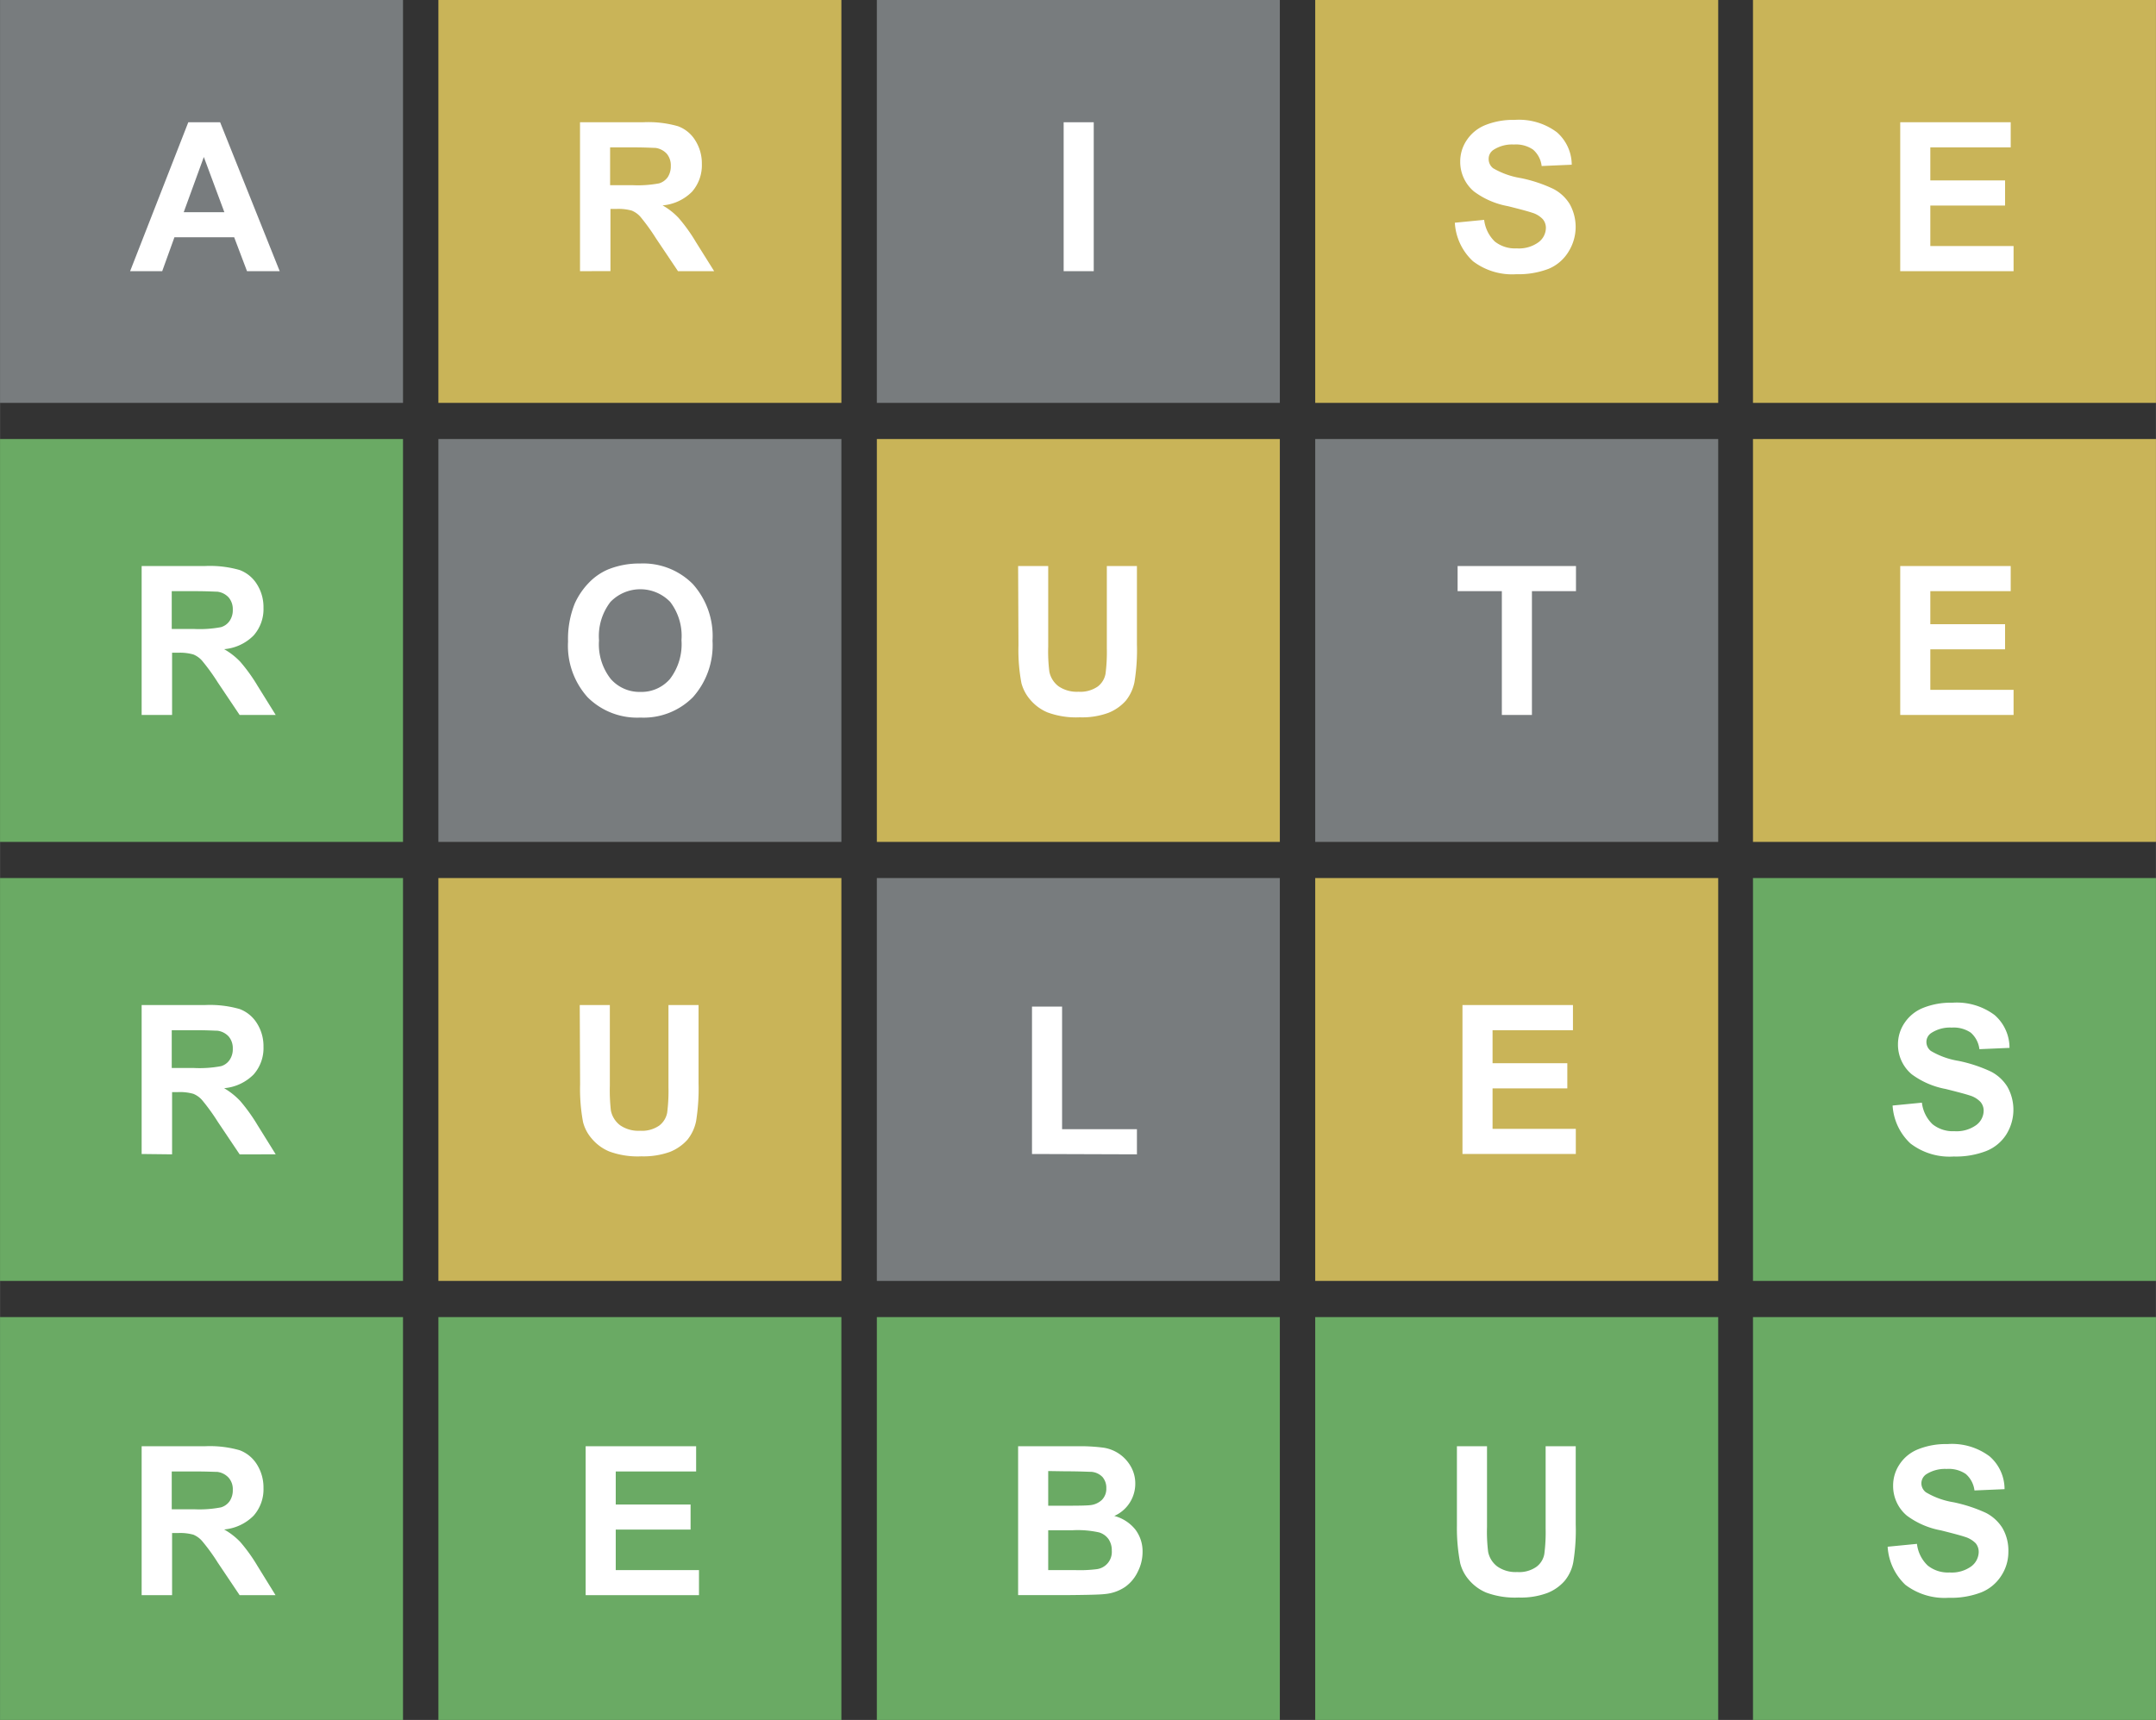
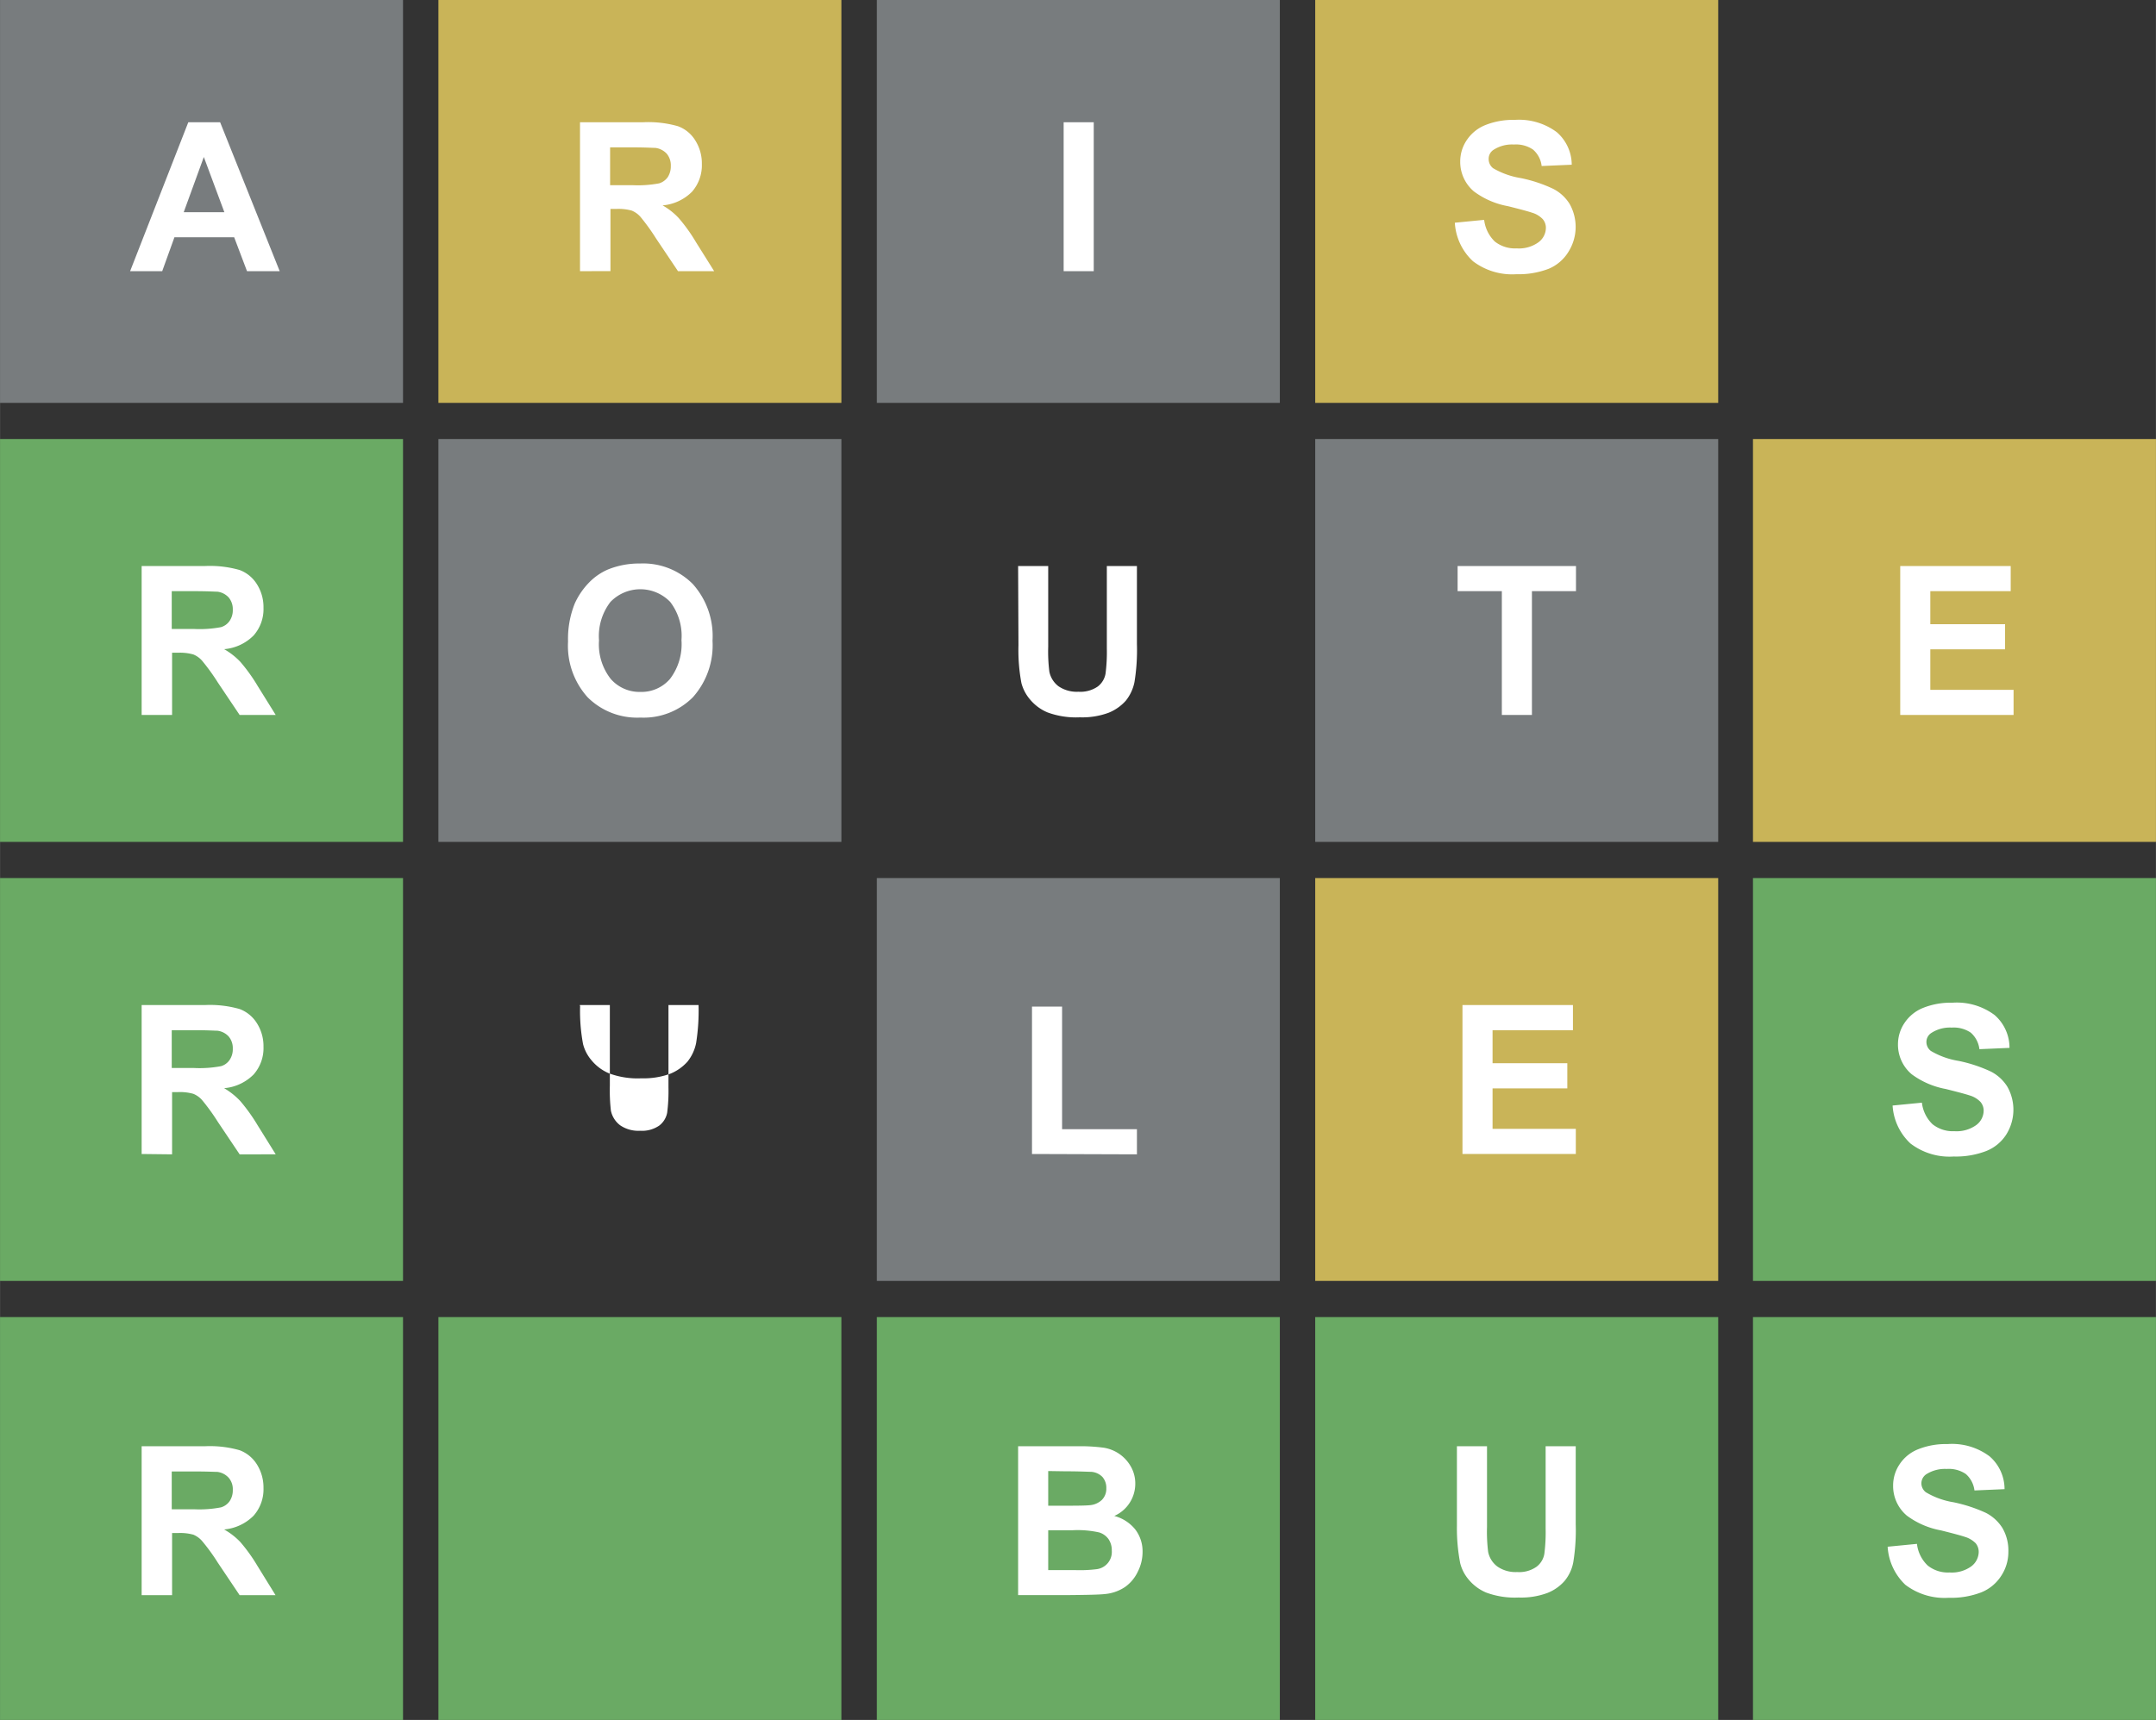
<svg xmlns="http://www.w3.org/2000/svg" id="Diagram" width="87.71mm" height="69.99mm" viewBox="0 0 248.61 198.39" version="1.1">
  <rect x="0" y="0" width="248.61" height="198.39" fill="#333333" stroke="none" />
  <defs id="defs4">
    <style id="style2">
      .cls-1 {
        fill: #6aaa64;
      }

      .cls-2 {
        fill: #fff;
      }

      .cls-3 {
        fill: #c9b458;
      }

      .cls-4 {
        fill: #787c7e;
      }
    </style>
  </defs>
  <g id="S">
    <rect class="cls-1" x="202.14" y="151.92" width="46.47" height="46.47" id="rect6" />
    <path class="cls-2" d="M217.67,178.41l3.38-.33a4.07,4.07,0,0,0,1.24,2.5,3.72,3.72,0,0,0,2.51.8,3.85,3.85,0,0,0,2.52-.71,2.12,2.12,0,0,0,.85-1.66,1.56,1.56,0,0,0-.35-1,2.94,2.94,0,0,0-1.25-.74c-.41-.14-1.33-.39-2.78-.75a9.41,9.41,0,0,1-3.91-1.7,4.46,4.46,0,0,1-1.58-3.46,4.37,4.37,0,0,1,.74-2.45,4.58,4.58,0,0,1,2.14-1.74,8.58,8.58,0,0,1,3.38-.6,7.22,7.22,0,0,1,4.87,1.42,5,5,0,0,1,1.72,3.78l-3.47.15a3,3,0,0,0-1-1.9,3.48,3.48,0,0,0-2.2-.58,4,4,0,0,0-2.37.62,1.27,1.27,0,0,0-.55,1.07,1.31,1.31,0,0,0,.52,1,9,9,0,0,0,3.18,1.15,17.32,17.32,0,0,1,3.75,1.23,4.87,4.87,0,0,1,1.9,1.75,5.18,5.18,0,0,1,.68,2.74,5,5,0,0,1-.82,2.76,4.9,4.9,0,0,1-2.32,1.92,9.68,9.68,0,0,1-3.74.62,7.45,7.45,0,0,1-5-1.5A6.59,6.59,0,0,1,217.67,178.41Z" id="path8" />
  </g>
  <g id="U">
    <rect class="cls-1" x="151.66" y="151.92" width="46.47" height="46.47" id="rect11" />
    <path class="cls-2" d="M168,166.82h3.47v9.31a18.74,18.74,0,0,0,.13,2.87,2.79,2.79,0,0,0,1.06,1.69,3.67,3.67,0,0,0,2.29.64,3.45,3.45,0,0,0,2.23-.61,2.35,2.35,0,0,0,.9-1.48,19.6,19.6,0,0,0,.15-2.92v-9.5h3.47v9a22.92,22.92,0,0,1-.28,4.37,4.75,4.75,0,0,1-1,2.16,5.14,5.14,0,0,1-2,1.4,8.71,8.71,0,0,1-3.3.52,9.54,9.54,0,0,1-3.74-.57,5.29,5.29,0,0,1-2-1.47,4.71,4.71,0,0,1-1-1.91A21.25,21.25,0,0,1,168,176Z" id="path13" />
  </g>
  <g id="B">
    <rect class="cls-1" x="101.11" y="151.92" width="46.47" height="46.47" id="rect16" />
    <path class="cls-2" d="M117.4,166.82h6.87a20.27,20.27,0,0,1,3,.17,4.36,4.36,0,0,1,3.11,2.14,3.92,3.92,0,0,1,.53,2,4.06,4.06,0,0,1-2.42,3.73,4.61,4.61,0,0,1,2.42,1.56,4.15,4.15,0,0,1,.84,2.59,5,5,0,0,1-.55,2.28,4.51,4.51,0,0,1-1.48,1.77,4.94,4.94,0,0,1-2.33.81c-.58.07-2,.1-4.18.12H117.4Zm3.47,2.86v4h2.27q2,0,2.52-.06a2.3,2.3,0,0,0,1.4-.61,1.82,1.82,0,0,0,.51-1.34,1.91,1.91,0,0,0-.44-1.3,2,2,0,0,0-1.31-.6c-.34,0-1.33-.06-3-.06Zm0,6.83v4.6h3.21a15.55,15.55,0,0,0,2.38-.11,2,2,0,0,0,1.74-2.14,2.25,2.25,0,0,0-.37-1.32,2.07,2.07,0,0,0-1.09-.78,11.38,11.38,0,0,0-3.07-.25Z" id="path18" />
  </g>
  <g id="E">
    <rect class="cls-1" x="50.55" y="151.92" width="46.47" height="46.47" id="rect21" />
-     <path class="cls-2" d="M67.53,184V166.82H80.27v2.91H71v3.81h8.63v2.89H71v4.68h9.6V184Z" id="path23" />
  </g>
  <g id="R">
    <rect class="cls-1" y="151.92" width="46.47" height="46.47" id="rect26" />
    <path class="cls-2" d="M16.33,184V166.82h7.3a12.43,12.43,0,0,1,4,.46,4,4,0,0,1,2,1.65,5,5,0,0,1,.75,2.71,4.59,4.59,0,0,1-1.14,3.19,5.47,5.47,0,0,1-3.4,1.59,8,8,0,0,1,1.86,1.44,19.1,19.1,0,0,1,2,2.79L31.77,184H27.63l-2.51-3.74a22.27,22.27,0,0,0-1.83-2.52,2.72,2.72,0,0,0-1-.72,5.73,5.73,0,0,0-1.75-.19h-.7V184Zm3.47-9.91h2.56a13.06,13.06,0,0,0,3.12-.22,1.87,1.87,0,0,0,1-.72,2.23,2.23,0,0,0,.36-1.29,2,2,0,0,0-.47-1.4,2.13,2.13,0,0,0-1.3-.68c-.29,0-1.13-.05-2.54-.05H19.8Z" id="path28" />
  </g>
  <g id="S-2" data-name="S">
    <rect class="cls-1" x="202.14" y="101.28" width="46.47" height="46.47" id="rect31" />
    <path class="cls-2" d="M218.24,127.52l3.38-.33a4.09,4.09,0,0,0,1.23,2.49,3.75,3.75,0,0,0,2.52.8,3.88,3.88,0,0,0,2.52-.71,2.09,2.09,0,0,0,.85-1.66,1.54,1.54,0,0,0-.36-1,2.8,2.8,0,0,0-1.24-.75c-.41-.14-1.34-.39-2.78-.75a9.46,9.46,0,0,1-3.92-1.7,4.46,4.46,0,0,1-1.58-3.45,4.39,4.39,0,0,1,.75-2.46,4.65,4.65,0,0,1,2.14-1.74,8.55,8.55,0,0,1,3.38-.6,7.28,7.28,0,0,1,4.87,1.42,5,5,0,0,1,1.72,3.79l-3.47.15a3,3,0,0,0-1-1.91,3.51,3.51,0,0,0-2.19-.58,3.93,3.93,0,0,0-2.37.63,1.23,1.23,0,0,0-.55,1.06,1.3,1.3,0,0,0,.51,1,9.1,9.1,0,0,0,3.19,1.15,16.7,16.7,0,0,1,3.75,1.24,4.84,4.84,0,0,1,1.89,1.75,5.39,5.39,0,0,1-.13,5.5,4.87,4.87,0,0,1-2.32,1.91,9.71,9.71,0,0,1-3.74.63,7.4,7.4,0,0,1-5-1.51A6.52,6.52,0,0,1,218.24,127.52Z" id="path33" />
  </g>
  <g id="E-2" data-name="E">
    <rect class="cls-3" x="151.66" y="101.28" width="46.47" height="46.47" id="rect36" />
    <path class="cls-2" d="M168.64,133.11V115.93h12.74v2.9h-9.27v3.81h8.62v2.9h-8.62v4.67h9.6v2.9Z" id="path38" />
  </g>
  <g id="L">
    <rect class="cls-4" x="101.11" y="101.28" width="46.47" height="46.47" id="rect41" />
    <path class="cls-2" d="M119,133.11v-17h3.47v14.14h8.63v2.9Z" id="path43" />
  </g>
  <g id="U-2" data-name="U">
-     <rect class="cls-3" x="50.55" y="101.28" width="46.47" height="46.47" id="rect46" />
-     <path class="cls-2" d="M66.85,115.93h3.47v9.3a20.69,20.69,0,0,0,.12,2.87,2.83,2.83,0,0,0,1.07,1.7,3.71,3.71,0,0,0,2.29.63,3.5,3.5,0,0,0,2.22-.6,2.44,2.44,0,0,0,.91-1.48,19.69,19.69,0,0,0,.15-2.92v-9.5h3.47v9a23.88,23.88,0,0,1-.28,4.37,5,5,0,0,1-1,2.16,5.4,5.4,0,0,1-2,1.4,9,9,0,0,1-3.31.52,9.49,9.49,0,0,1-3.73-.57,5.27,5.27,0,0,1-2-1.48,4.65,4.65,0,0,1-1-1.9,20.68,20.68,0,0,1-.34-4.36Z" id="path48" />
+     <path class="cls-2" d="M66.85,115.93h3.47v9.3a20.69,20.69,0,0,0,.12,2.87,2.83,2.83,0,0,0,1.07,1.7,3.71,3.71,0,0,0,2.29.63,3.5,3.5,0,0,0,2.22-.6,2.44,2.44,0,0,0,.91-1.48,19.69,19.69,0,0,0,.15-2.92v-9.5h3.47a23.88,23.88,0,0,1-.28,4.37,5,5,0,0,1-1,2.16,5.4,5.4,0,0,1-2,1.4,9,9,0,0,1-3.31.52,9.49,9.49,0,0,1-3.73-.57,5.27,5.27,0,0,1-2-1.48,4.65,4.65,0,0,1-1-1.9,20.68,20.68,0,0,1-.34-4.36Z" id="path48" />
  </g>
  <g id="R-2" data-name="R">
    <rect class="cls-1" y="101.28" width="46.47" height="46.47" id="rect51" />
    <path class="cls-2" d="M16.33,133.11V115.93h7.3a12.43,12.43,0,0,1,4,.46,4,4,0,0,1,2,1.65,4.92,4.92,0,0,1,.75,2.7,4.59,4.59,0,0,1-1.14,3.2,5.44,5.44,0,0,1-3.4,1.58A8.31,8.31,0,0,1,27.7,127a20.32,20.32,0,0,1,2,2.79l2.09,3.36H27.63l-2.51-3.74a23.83,23.83,0,0,0-1.83-2.53,2.69,2.69,0,0,0-1-.71,5.67,5.67,0,0,0-1.75-.2h-.7v7.18Zm3.47-9.92h2.56a13.28,13.28,0,0,0,3.12-.21,1.79,1.79,0,0,0,1-.73,2.18,2.18,0,0,0,.36-1.29,2.08,2.08,0,0,0-.47-1.4,2.12,2.12,0,0,0-1.3-.67c-.29,0-1.13-.06-2.54-.06H19.8Z" id="path53" />
  </g>
  <g id="E-3" data-name="E">
    <rect class="cls-3" x="202.14" y="50.64" width="46.47" height="46.47" id="rect56" />
    <path class="cls-2" d="M219.12,82.47V65.29h12.74v2.9h-9.27V72h8.62v2.9h-8.62v4.67h9.6v2.9Z" id="path58" />
  </g>
  <g id="T">
    <rect class="cls-4" x="151.66" y="50.64" width="46.47" height="46.47" id="rect61" />
    <path class="cls-2" d="M173.18,82.47V68.19h-5.1v-2.9h13.65v2.9h-5.08V82.47Z" id="path63" />
  </g>
  <g id="U-3" data-name="U">
-     <rect class="cls-3" x="101.11" y="50.64" width="46.47" height="46.47" id="rect66" />
    <path class="cls-2" d="M117.4,65.29h3.47v9.3a18.56,18.56,0,0,0,.13,2.87,2.79,2.79,0,0,0,1.06,1.7,3.73,3.73,0,0,0,2.29.63,3.53,3.53,0,0,0,2.23-.6,2.38,2.38,0,0,0,.9-1.48,19.69,19.69,0,0,0,.15-2.92v-9.5h3.47v9a23,23,0,0,1-.28,4.37,5,5,0,0,1-1,2.16,5.32,5.32,0,0,1-2,1.4,8.76,8.76,0,0,1-3.31.52,9.49,9.49,0,0,1-3.73-.57,5.27,5.27,0,0,1-2-1.48,4.78,4.78,0,0,1-1-1.9,20.62,20.62,0,0,1-.34-4.36Z" id="path68" />
  </g>
  <g id="O">
    <rect class="cls-4" x="50.55" y="50.64" width="46.47" height="46.47" id="rect71" />
    <path class="cls-2" d="M65.5,74a10.93,10.93,0,0,1,.78-4.4,8.41,8.41,0,0,1,1.6-2.36,6.78,6.78,0,0,1,2.22-1.55A9.55,9.55,0,0,1,73.81,65a8.06,8.06,0,0,1,6.07,2.36,9,9,0,0,1,2.28,6.55,9,9,0,0,1-2.26,6.51,8,8,0,0,1-6.05,2.35,8.08,8.08,0,0,1-6.09-2.34A8.86,8.86,0,0,1,65.5,74Zm3.57-.12a6.45,6.45,0,0,0,1.35,4.43,4.4,4.4,0,0,0,3.42,1.5,4.34,4.34,0,0,0,3.41-1.49,6.6,6.6,0,0,0,1.33-4.48,6.44,6.44,0,0,0-1.3-4.41,4.79,4.79,0,0,0-6.89,0A6.46,6.46,0,0,0,69.07,73.86Z" id="path73" />
  </g>
  <g id="R-3" data-name="R">
    <rect class="cls-1" y="50.64" width="46.47" height="46.47" id="rect76" />
    <path class="cls-2" d="M16.33,82.47V65.29h7.3a12.43,12.43,0,0,1,4,.46,4,4,0,0,1,2,1.65,4.92,4.92,0,0,1,.75,2.7,4.59,4.59,0,0,1-1.14,3.2,5.41,5.41,0,0,1-3.4,1.58,8.06,8.06,0,0,1,1.86,1.45,19.45,19.45,0,0,1,2,2.78l2.09,3.36H27.63l-2.51-3.74a23.83,23.83,0,0,0-1.83-2.53,2.69,2.69,0,0,0-1-.71,5.67,5.67,0,0,0-1.75-.2h-.7v7.18Zm3.47-9.92h2.56a13.28,13.28,0,0,0,3.12-.21,1.83,1.83,0,0,0,1-.73,2.17,2.17,0,0,0,.36-1.28,2.09,2.09,0,0,0-.47-1.41,2.12,2.12,0,0,0-1.3-.67c-.29,0-1.13-.06-2.54-.06H19.8Z" id="path78" />
  </g>
  <g id="E-4" data-name="E">
-     <rect class="cls-3" x="202.14" width="46.47" height="46.47" id="rect81" />
-     <path class="cls-2" d="M219.12,31.28V14.1h12.74V17h-9.27v3.81h8.62v2.9h-8.62v4.67h9.6v2.9Z" id="path83" />
-   </g>
+     </g>
  <g id="S-3" data-name="S">
    <rect class="cls-3" x="151.66" width="46.47" height="46.47" id="rect86" />
    <path class="cls-2" d="M167.76,25.69l3.38-.33a4.15,4.15,0,0,0,1.23,2.5,3.75,3.75,0,0,0,2.52.79,3.83,3.83,0,0,0,2.52-.71,2.09,2.09,0,0,0,.85-1.66,1.54,1.54,0,0,0-.36-1,2.79,2.79,0,0,0-1.25-.75c-.4-.14-1.33-.39-2.77-.75a9.33,9.33,0,0,1-3.92-1.7,4.46,4.46,0,0,1-1.58-3.45,4.39,4.39,0,0,1,.75-2.46,4.65,4.65,0,0,1,2.14-1.74,8.55,8.55,0,0,1,3.38-.6,7.28,7.28,0,0,1,4.87,1.42A5,5,0,0,1,181.24,19l-3.47.15a2.93,2.93,0,0,0-1-1.9,3.47,3.47,0,0,0-2.19-.58,3.93,3.93,0,0,0-2.37.62,1.23,1.23,0,0,0-.55,1.06,1.33,1.33,0,0,0,.51,1.05,9.16,9.16,0,0,0,3.19,1.14,16.41,16.41,0,0,1,3.74,1.24,4.8,4.8,0,0,1,1.9,1.75,5.39,5.39,0,0,1-.13,5.5A4.87,4.87,0,0,1,178.59,31a9.71,9.71,0,0,1-3.74.63,7.45,7.45,0,0,1-5-1.5A6.56,6.56,0,0,1,167.76,25.69Z" id="path88" />
  </g>
  <g id="I">
    <rect class="cls-4" x="101.11" width="46.47" height="46.47" id="rect91" />
    <path class="cls-2" d="M122.65,31.28V14.1h3.47V31.28Z" id="path93" />
  </g>
  <g id="R-4" data-name="R">
    <rect class="cls-3" x="50.55" width="46.47" height="46.47" id="rect96" />
    <path class="cls-2" d="M66.88,31.28V14.1h7.3a12.43,12.43,0,0,1,4,.46,3.93,3.93,0,0,1,2,1.65,4.94,4.94,0,0,1,.75,2.7,4.63,4.63,0,0,1-1.13,3.2,5.41,5.41,0,0,1-3.4,1.58,7.78,7.78,0,0,1,1.85,1.45,19.1,19.1,0,0,1,2,2.79l2.1,3.35H78.18l-2.51-3.74A23.83,23.83,0,0,0,73.84,25a2.73,2.73,0,0,0-1-.71,5.73,5.73,0,0,0-1.75-.19h-.7v7.17Zm3.47-9.92h2.57A13.23,13.23,0,0,0,76,21.15a1.89,1.89,0,0,0,1-.72,2.3,2.3,0,0,0,.35-1.29,2.09,2.09,0,0,0-.46-1.4,2.16,2.16,0,0,0-1.31-.68c-.28,0-1.13-.06-2.53-.06H70.35Z" id="path98" />
  </g>
  <g id="A">
    <rect class="cls-4" width="46.47" height="46.47" id="rect101" />
    <path class="cls-2" d="M32.25,31.28H28.48L27,27.37H20.11L18.7,31.28H15L21.71,14.1h3.67Zm-6.38-6.8L23.5,18.11l-2.32,6.37Z" id="path103" />
  </g>
</svg>